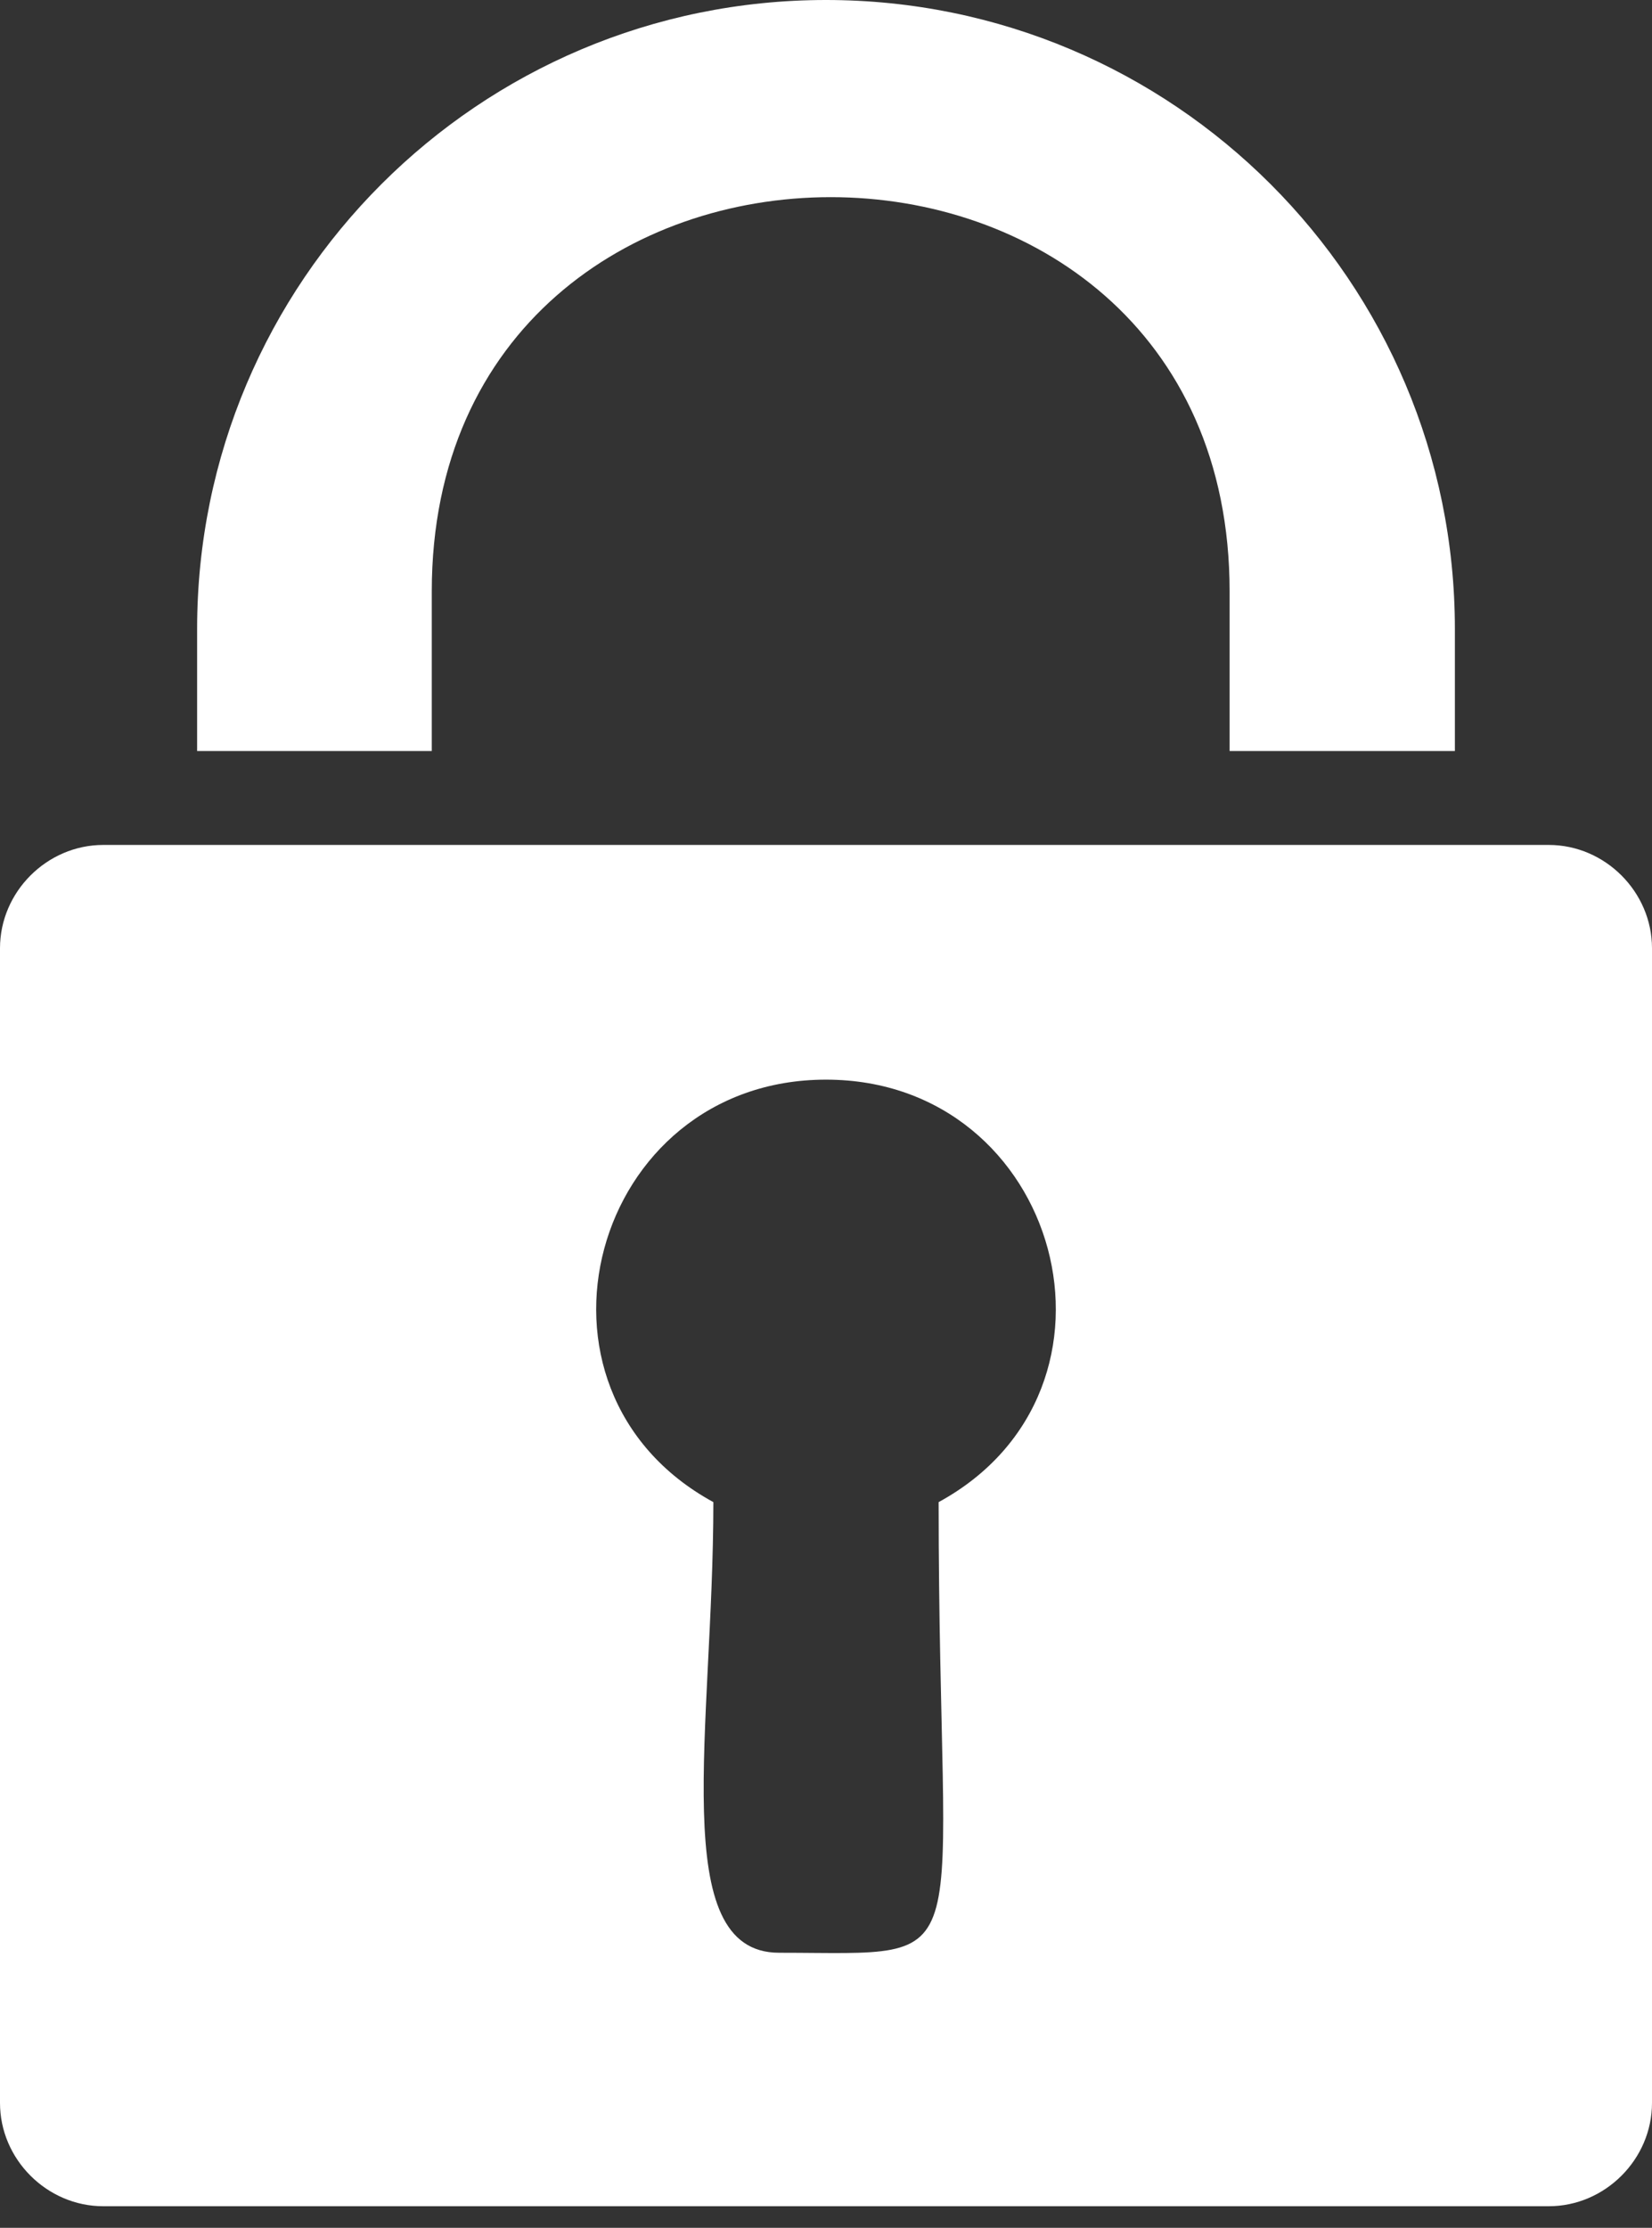
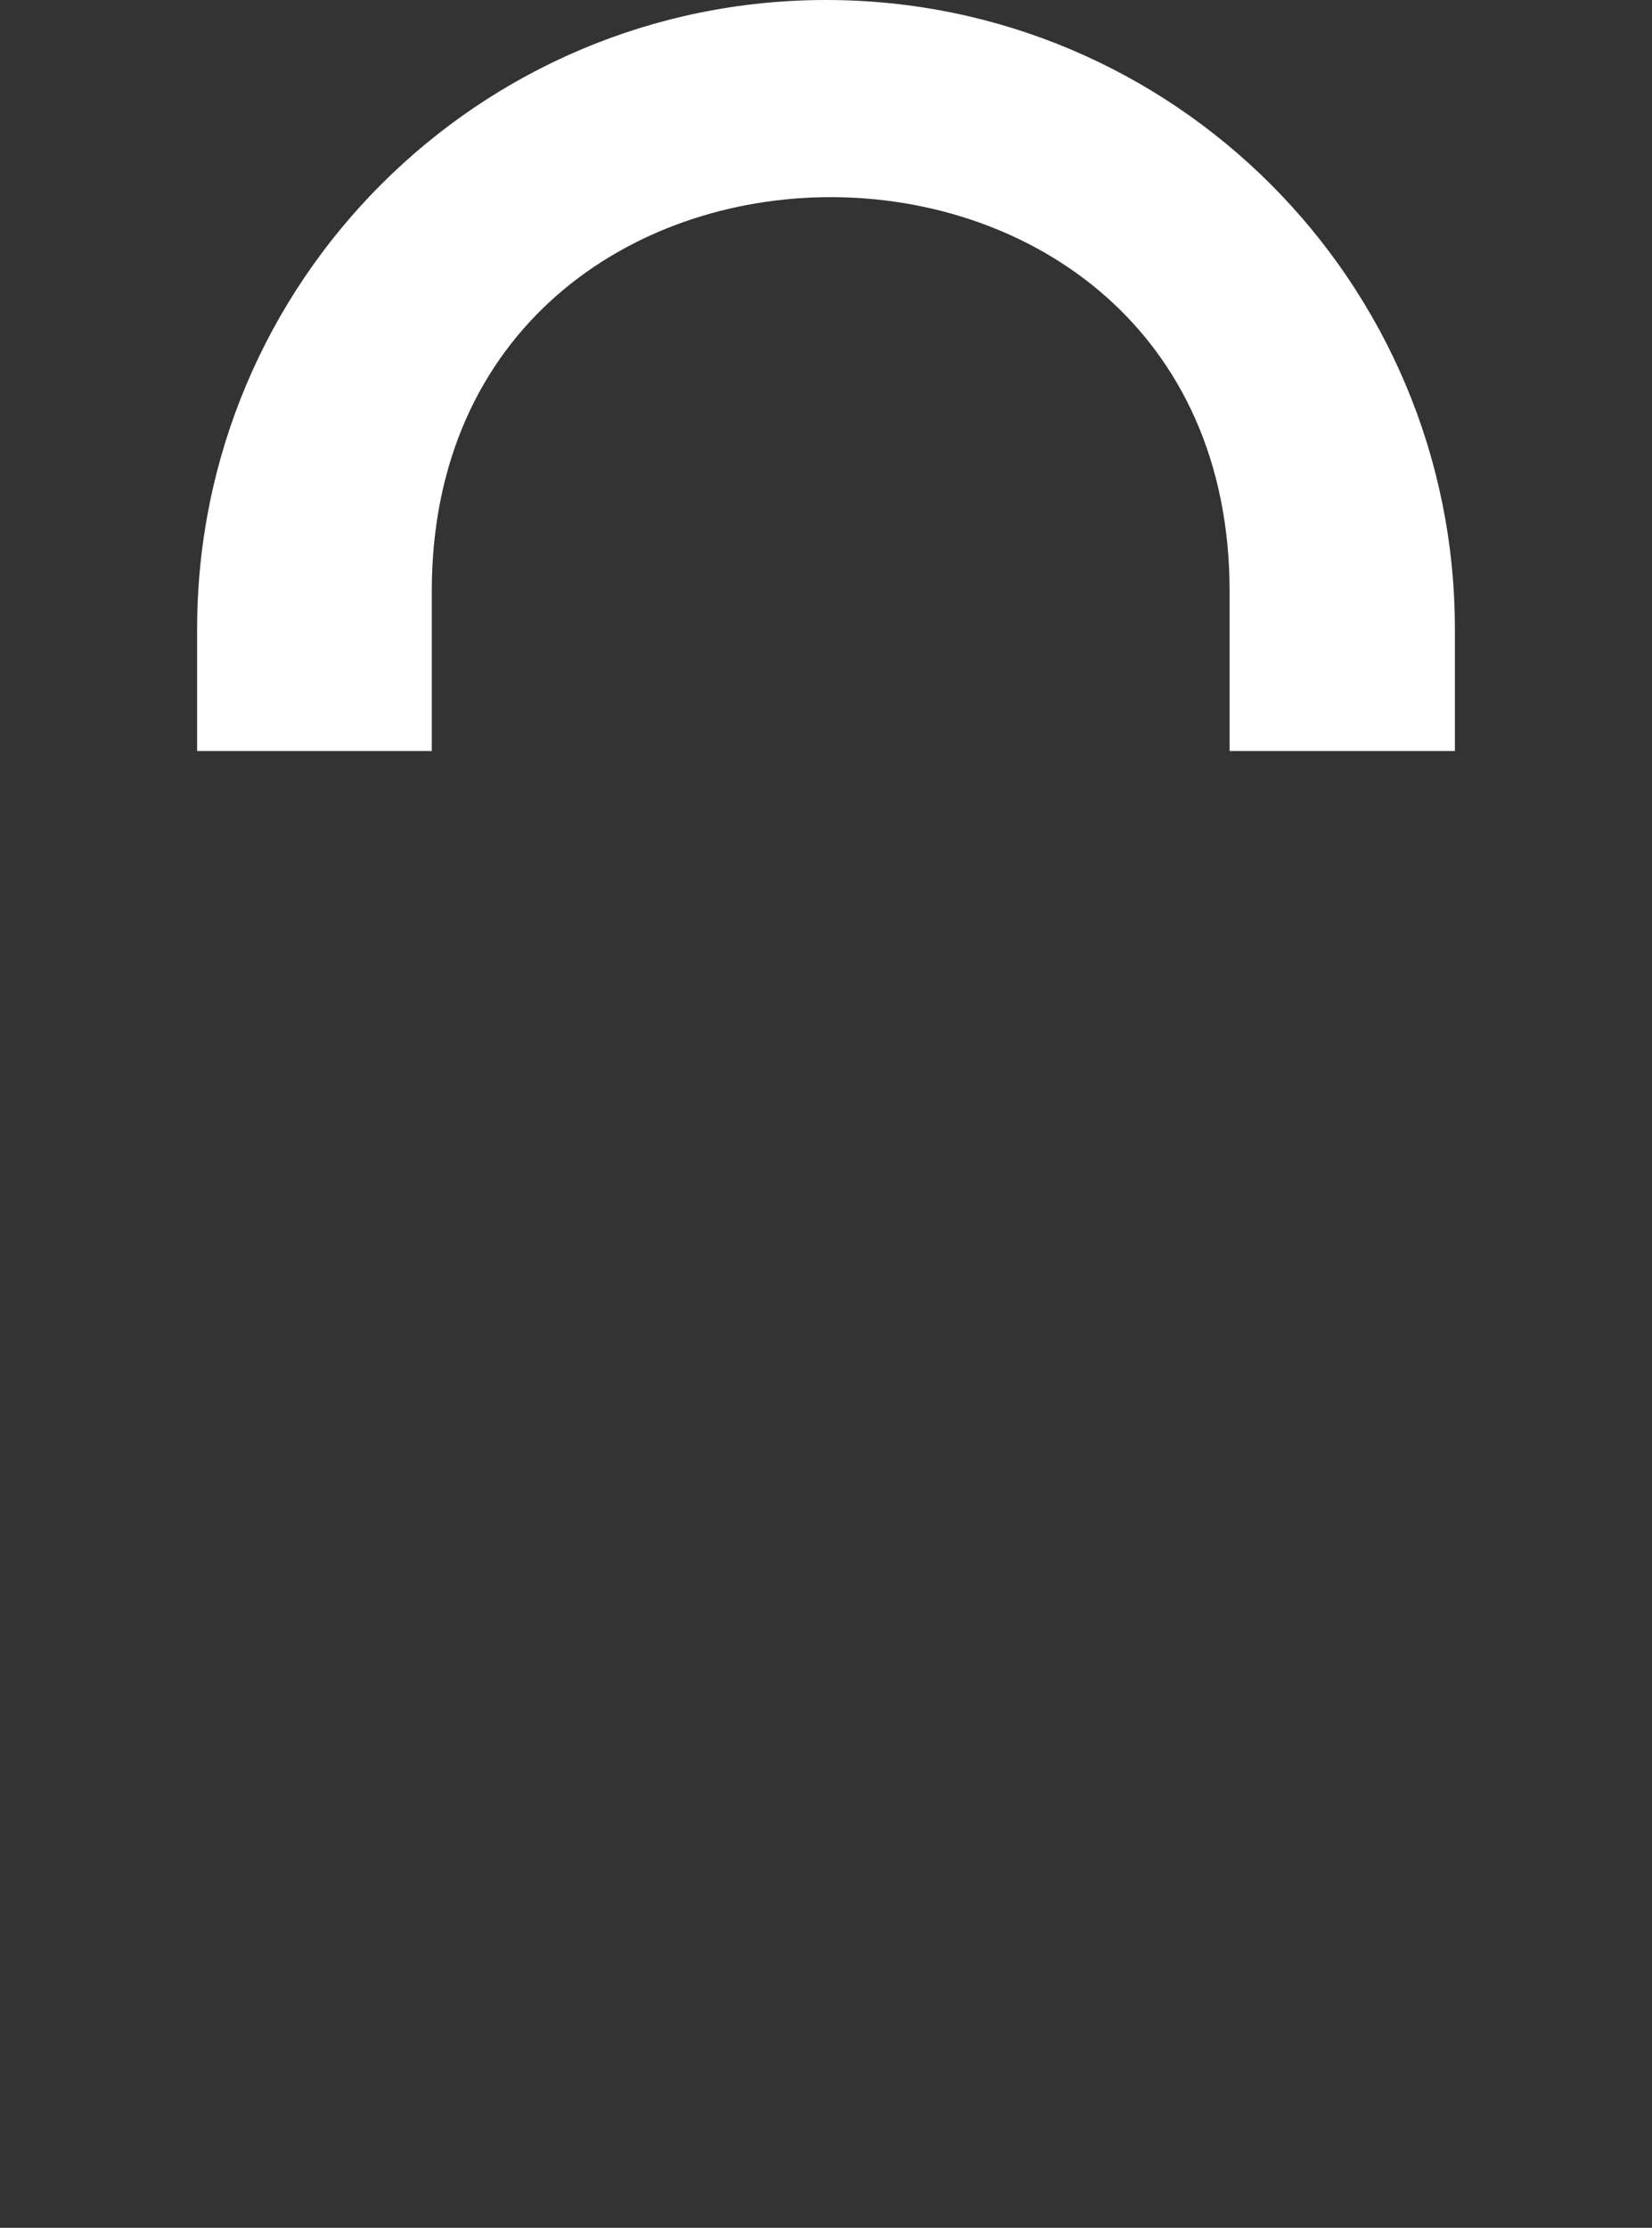
<svg xmlns="http://www.w3.org/2000/svg" version="1.1" id="Capa_1" x="0px" y="0px" viewBox="0 0 176 237.3" style="enable-background:new 0 0 176 237.3;" xml:space="preserve">
  <rect x="0" y="0" width="176" height="237.3" fill="#333333" stroke="none" />
  <style type="text/css">
	.st0{fill:#FFFFFF;}
</style>
  <g>
    <path class="st0" d="M46,63c0-56,85-56,85,0v17h24V67c0-37-30-67-67-67S21,30,21,67v13h25V63z" />
-     <path class="st0" d="M165,90H11c-6,0-11,5-11,11v123c0,6,5,11,11,11h154c6,0,11-5,11-11V101C176,95,171,90,165,90z M100,160   c0,51,5,48-17,48c-12,0-7-24-7-48c-22-12-13-45,12-45S122,148,100,160z" />
  </g>
</svg>